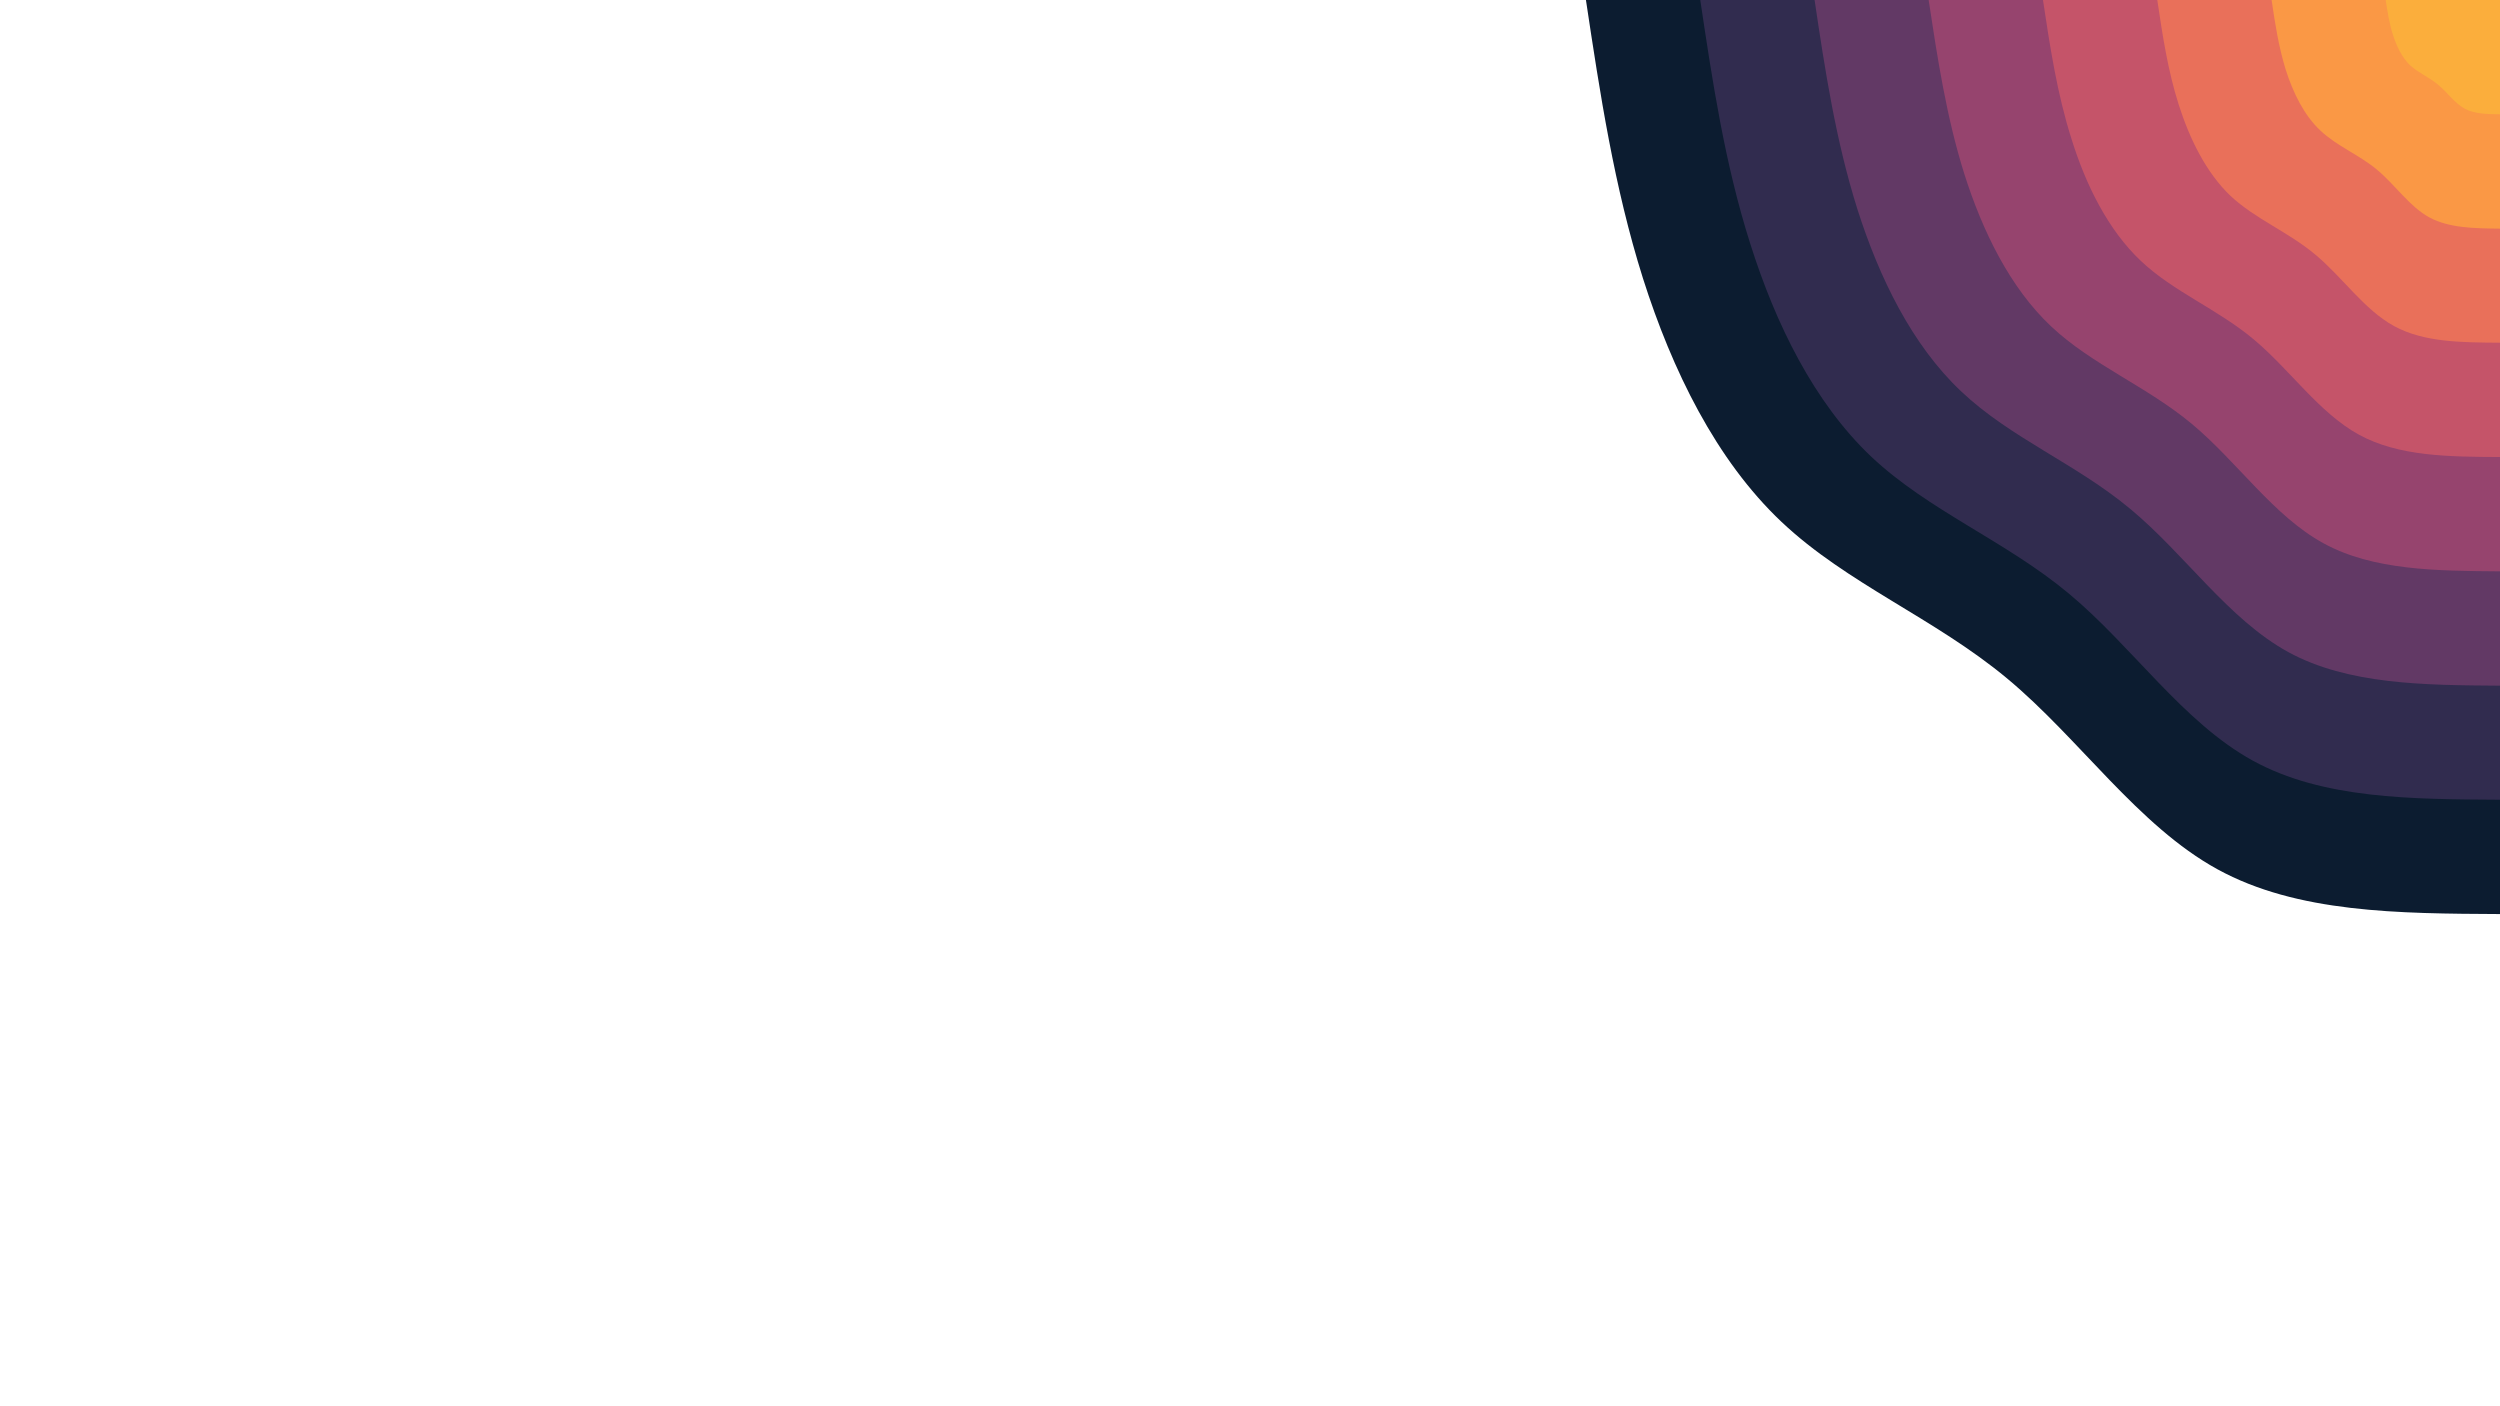
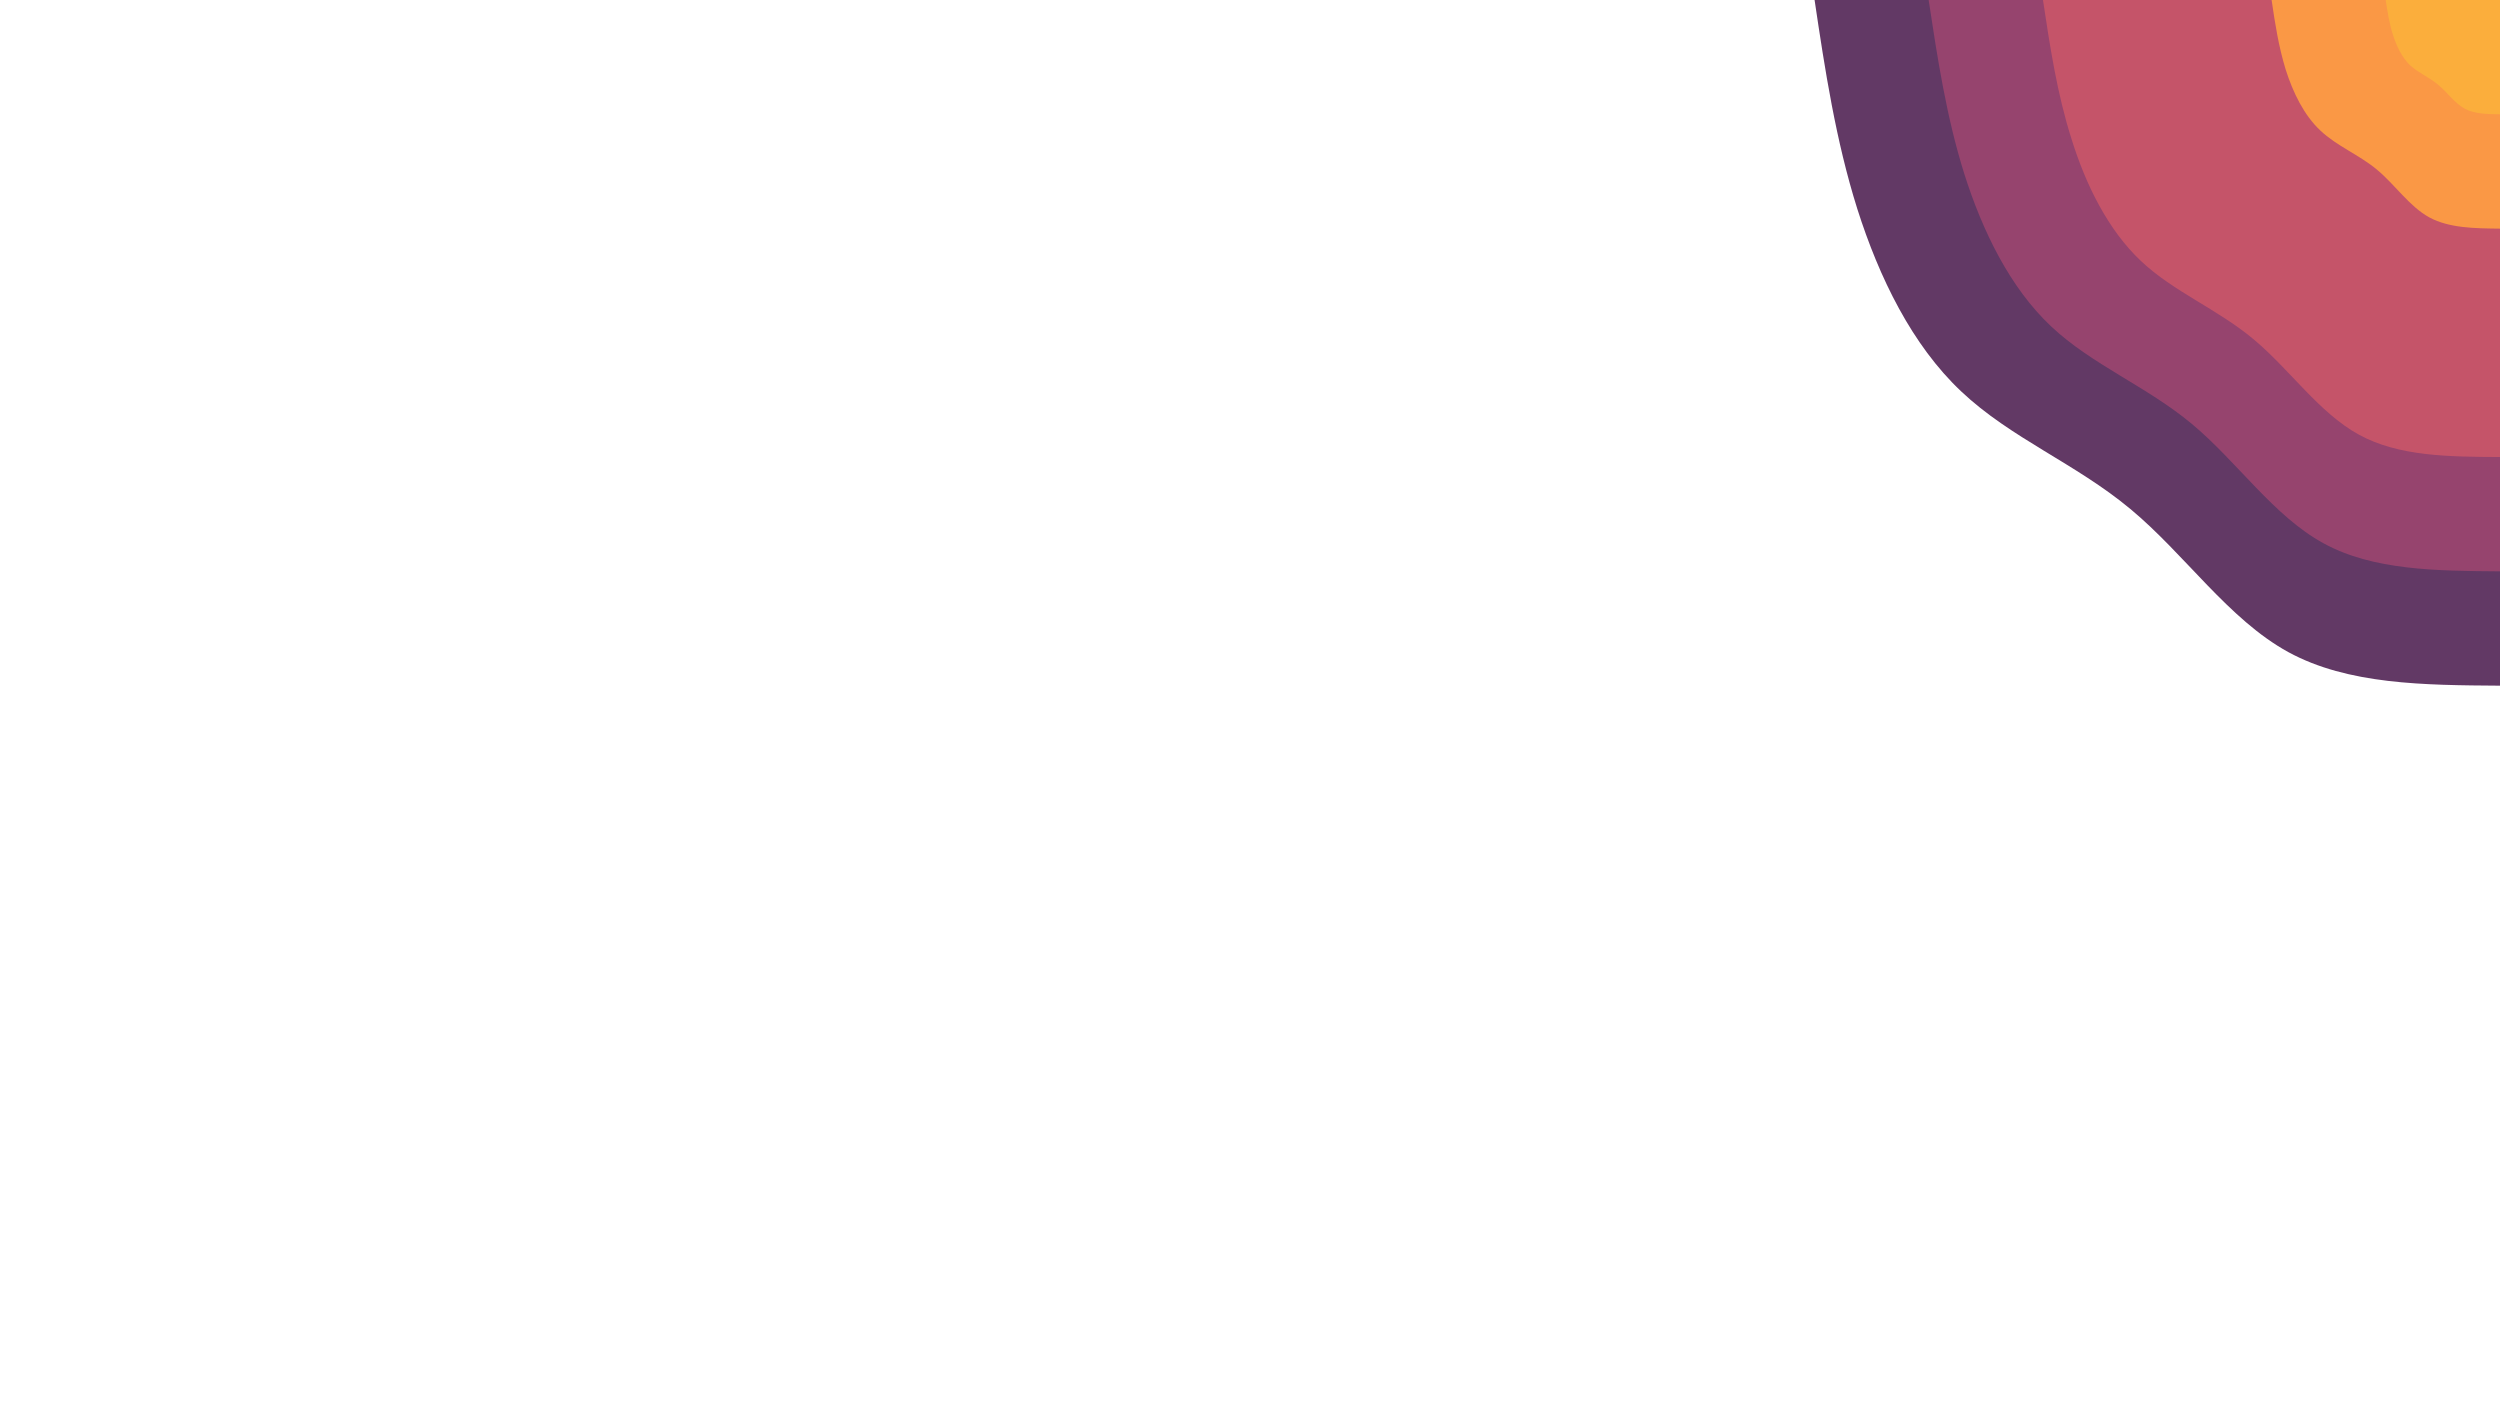
<svg xmlns="http://www.w3.org/2000/svg" id="visual" x="0px" y="0px" viewBox="0 0 960 540" style="enable-background:new 0 0 960 540;" xml:space="preserve">
  <style type="text/css">	.st0{fill:#0C1C30;}	.st1{fill:#312C4F;}	.st2{fill:#623965;}	.st3{fill:#96446E;}	.st4{fill:#C55469;}	.st5{fill:#E9705A;}	.st6{fill:#FA9845;}	.st7{fill:#FBAE3C;}</style>
  <g transform="translate(960, 0)">
-     <path class="st0" d="M0,351c-38.9-0.2-77.9-0.4-108.5-17.2c-30.6-16.8-52.9-50.1-80.8-73.3s-61.4-36.3-86.6-60.1  s-42-58.3-53.2-93.5C-340.2,71.7-345.6,35.9-351,0H0V351z" />
-     <path class="st1" d="M0,307.1c-34.1-0.2-68.1-0.3-94.9-15c-26.8-14.7-46.3-43.9-70.7-64.2s-53.7-31.7-75.8-52.5  c-22-20.8-36.8-51.1-46.5-81.8c-9.8-30.8-14.5-62.2-19.2-93.6H0V307.1z" />
    <path class="st2" d="M0,263.3c-29.2-0.2-58.4-0.4-81.3-12.9c-23-12.6-39.7-37.6-60.7-55c-20.9-17.4-46-27.2-64.9-45.1  c-18.9-17.8-31.5-43.7-39.9-70.1c-8.3-26.4-12.4-53.3-16.4-80.2H0V263.3z" />
    <path class="st3" d="M0,219.4c-24.3-0.2-48.7-0.3-67.8-10.8c-19.1-10.4-33.1-31.3-50.5-45.8s-38.4-22.7-54.1-37.5  c-15.8-14.9-26.3-36.5-33.3-58.5c-6.9-22-10.3-44.4-13.7-66.8H0V219.4z" />
    <path class="st4" d="M0,175.5c-19.5-0.1-38.9-0.2-54.2-8.6c-15.3-8.4-26.5-25-40.4-36.6c-14-11.7-30.7-18.2-43.3-30.1  c-12.6-11.9-21.1-29.1-26.6-46.7c-5.6-17.6-8.3-35.6-11-53.5H0V175.5z" />
-     <path class="st5" d="M0,131.6c-14.6-0.1-29.2-0.1-40.7-6.4c-11.5-6.3-19.8-18.8-30.3-27.5c-10.4-8.7-23-13.6-32.5-22.5  c-9.4-9-15.7-21.9-19.9-35.1c-4.2-13.2-6.2-26.7-8.2-40.1H0V131.6z" />
    <path class="st6" d="M0,87.8c-9.7-0.1-19.5-0.2-27.1-4.3c-7.7-4.2-13.2-12.6-20.2-18.4s-15.4-9-21.7-15  c-6.3-5.9-10.5-14.6-13.3-23.4C-85,17.9-86.4,9-87.7,0H0V87.8z" />
    <path class="st7" d="M0,43.9c-4.9-0.1-9.7-0.1-13.6-2.2c-3.8-2.1-6.6-6.2-10.1-9.1c-3.4-2.9-7.6-4.6-10.8-7.5  c-3.1-3-5.2-7.3-6.6-11.7C-42.5,9-43.2,4.5-43.9,0H0V43.9z" />
  </g>
</svg>